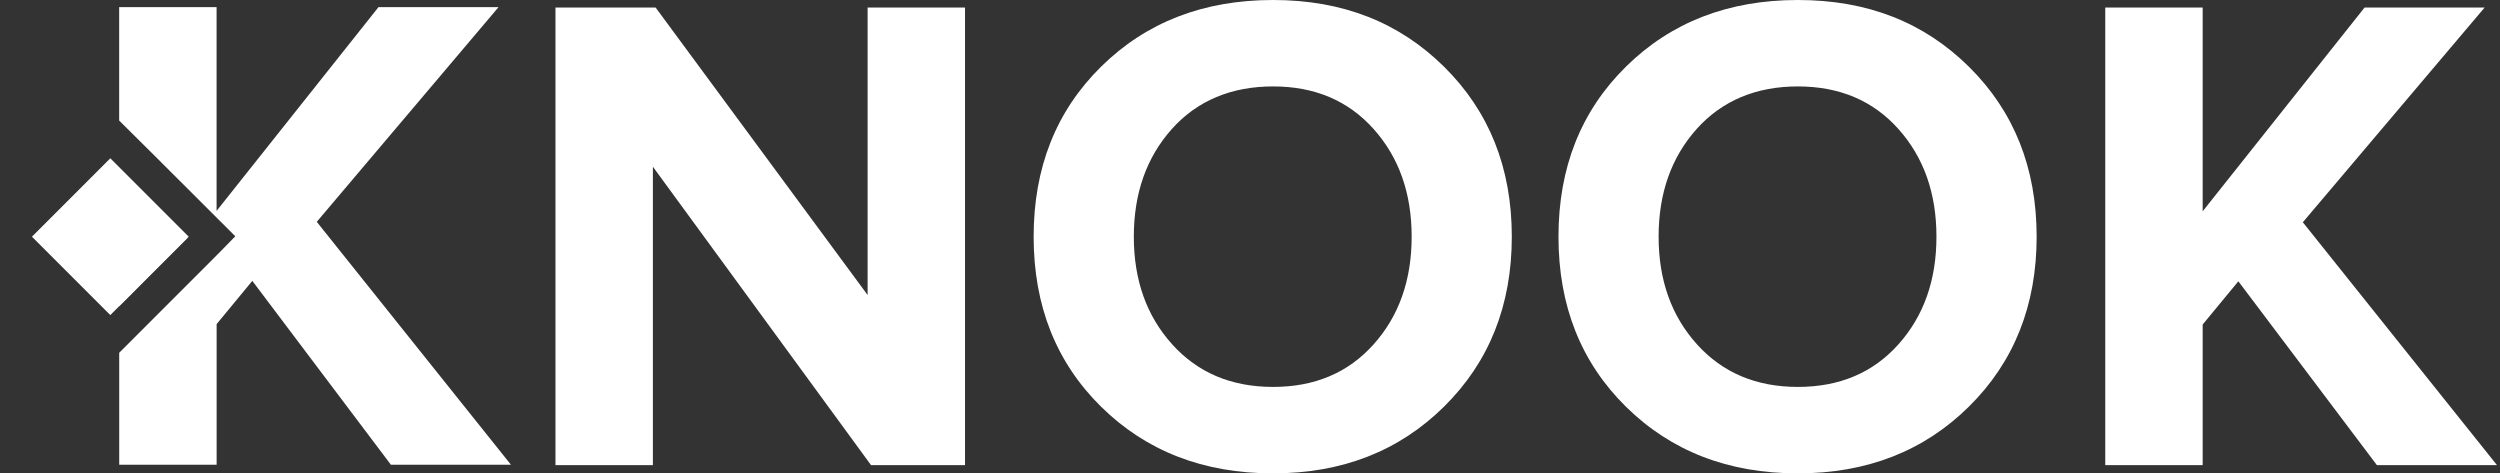
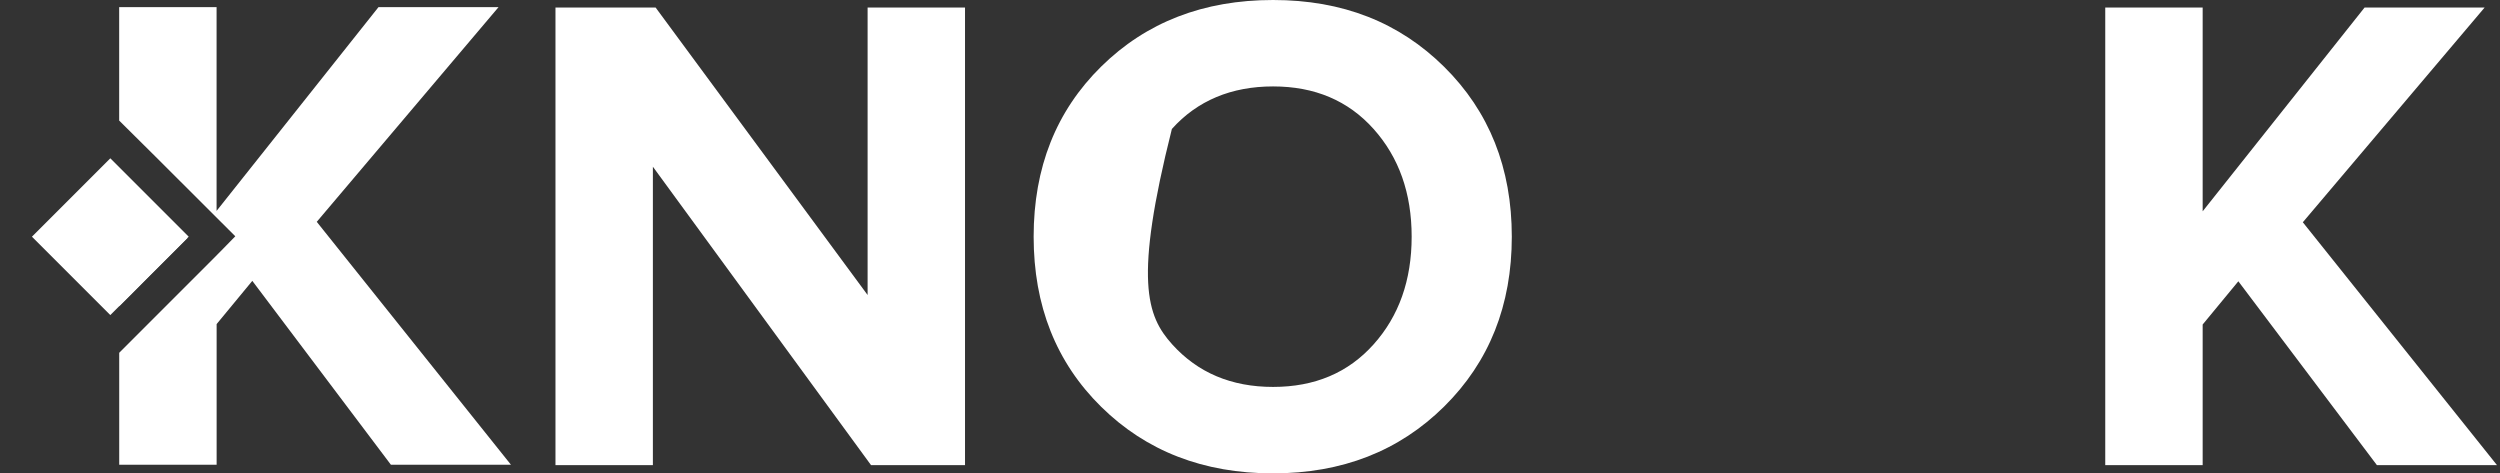
<svg xmlns="http://www.w3.org/2000/svg" width="169" height="32" viewBox="0 0 169 32" fill="none">
  <rect x="0" y="0" width="169" height="32" fill="#333333" stroke="none" />
  <g clip-path="url(#clip0_668_191)">
    <path d="M21.411 14.998L33.701 0.483H25.585L14.641 14.257V0.483H8.056V8.151C8.109 8.204 10.416 10.492 10.499 10.574L15.472 15.539C15.881 15.947 15.906 15.973 15.906 15.973C15.249 16.638 14.853 17.061 14.378 17.528C14.183 17.721 14.1 17.806 14.1 17.806C14.1 17.808 13.985 17.921 13.984 17.923C13.544 18.362 13.244 18.663 12.793 19.113C12.342 19.564 11.931 19.976 11.476 20.43L10.132 21.774L8.685 23.222C8.624 23.282 8.113 23.8 8.059 23.848V31.415H14.644V21.908L17.056 18.986L26.424 31.415H34.539L21.414 14.997L21.411 14.998Z" fill="white" />
    <path d="M10.645 18.111L11.944 16.812L12.662 16.093C12.487 15.832 12.733 16.166 12.568 15.98C12.087 15.436 10.523 13.949 10.017 13.428C9.182 12.568 9.013 12.444 8.123 11.534L8.056 20.701C8.609 20.148 8.992 19.78 9.54 19.217C9.965 18.782 10.236 18.521 10.646 18.111H10.645Z" fill="white" />
    <path d="M65.236 31.444H58.883L44.135 11.27V31.444H37.55V0.51H44.32L58.65 19.942V0.51H65.235V31.443L65.236 31.444Z" fill="white" />
-     <path d="M86.058 32C81.359 32 77.487 30.5 74.441 27.501C71.396 24.502 69.874 20.669 69.874 15.999C69.874 11.329 71.396 7.498 74.441 4.499C77.487 1.5 81.359 0 86.058 0C90.758 0 94.584 1.507 97.629 4.521C100.675 7.536 102.198 11.362 102.198 15.999C102.198 20.637 100.675 24.463 97.629 27.477C94.584 30.492 90.727 31.999 86.058 31.999V32ZM79.242 23.281C80.973 25.199 83.245 26.156 86.06 26.156C88.875 26.156 91.138 25.199 92.854 23.281C94.57 21.364 95.428 18.938 95.428 15.999C95.428 13.061 94.57 10.636 92.854 8.718C91.138 6.801 88.874 5.842 86.06 5.842C83.246 5.842 80.935 6.801 79.219 8.718C77.504 10.636 76.646 13.062 76.646 15.999C76.646 18.937 77.511 21.364 79.243 23.281H79.242Z" fill="white" />
-     <path d="M121.538 32C116.838 32 112.966 30.5 109.921 27.501C106.875 24.502 105.353 20.669 105.353 15.999C105.353 11.329 106.875 7.498 109.921 4.499C112.965 1.5 116.837 0 121.538 0C126.239 0 130.063 1.507 133.109 4.521C136.154 7.536 137.677 11.362 137.677 15.999C137.677 20.637 136.154 24.463 133.109 27.477C130.063 30.492 126.206 31.999 121.538 31.999V32ZM114.72 23.281C116.451 25.199 118.723 26.156 121.536 26.156C124.35 26.156 126.615 25.199 128.331 23.281C130.046 21.364 130.904 18.938 130.904 15.999C130.904 13.061 130.046 10.636 128.331 8.718C126.615 6.801 124.35 5.842 121.536 5.842C118.723 5.842 116.412 6.801 114.696 8.718C112.98 10.636 112.122 13.062 112.122 15.999C112.122 18.937 112.987 21.364 114.72 23.281Z" fill="white" />
+     <path d="M86.058 32C81.359 32 77.487 30.5 74.441 27.501C71.396 24.502 69.874 20.669 69.874 15.999C69.874 11.329 71.396 7.498 74.441 4.499C77.487 1.5 81.359 0 86.058 0C90.758 0 94.584 1.507 97.629 4.521C100.675 7.536 102.198 11.362 102.198 15.999C102.198 20.637 100.675 24.463 97.629 27.477C94.584 30.492 90.727 31.999 86.058 31.999V32ZM79.242 23.281C80.973 25.199 83.245 26.156 86.06 26.156C88.875 26.156 91.138 25.199 92.854 23.281C94.57 21.364 95.428 18.938 95.428 15.999C95.428 13.061 94.57 10.636 92.854 8.718C91.138 6.801 88.874 5.842 86.06 5.842C83.246 5.842 80.935 6.801 79.219 8.718C76.646 18.937 77.511 21.364 79.243 23.281H79.242Z" fill="white" />
    <path d="M168.796 31.444H160.68L151.312 19.015L148.9 21.937V31.444H142.315V0.51H148.9V14.284L159.845 0.51H167.96L155.671 15.025L168.796 31.443V31.444Z" fill="white" />
    <path d="M12.756 16L7.457 10.701L2.159 16L7.457 21.299L12.756 16Z" fill="white" />
  </g>
  <defs>
    <clipPath id="clip0_668_191">
      <rect width="168.591" height="32" fill="white" transform="translate(0.204)" />
    </clipPath>
  </defs>
</svg>